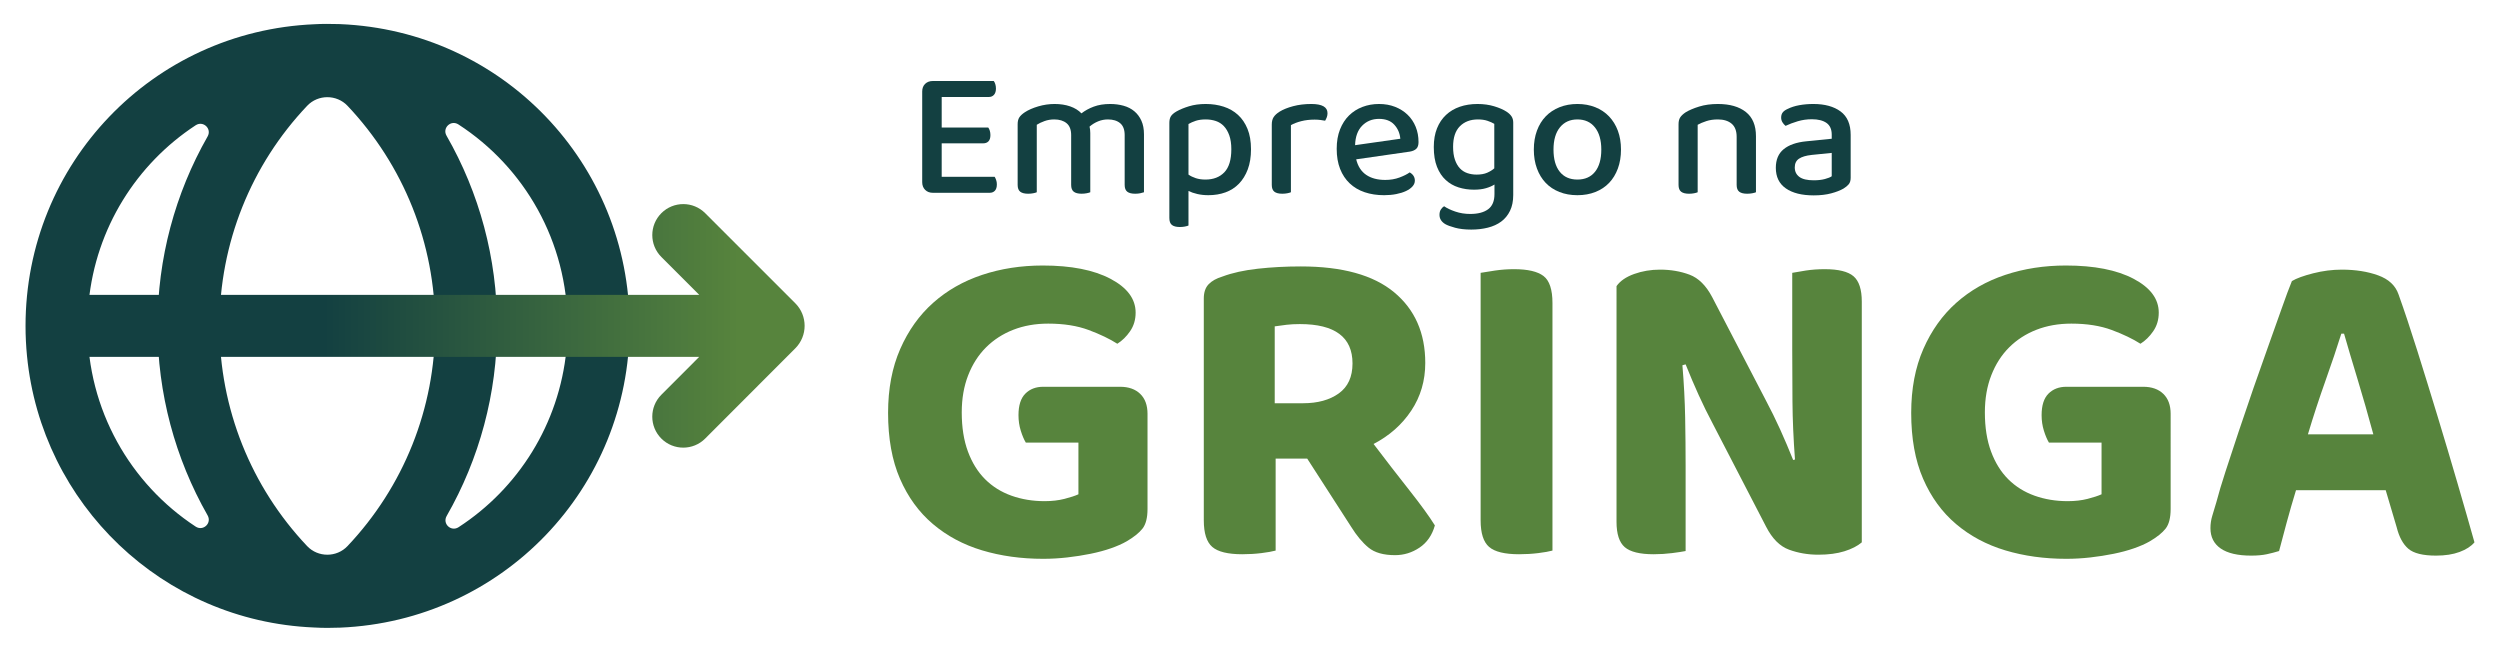
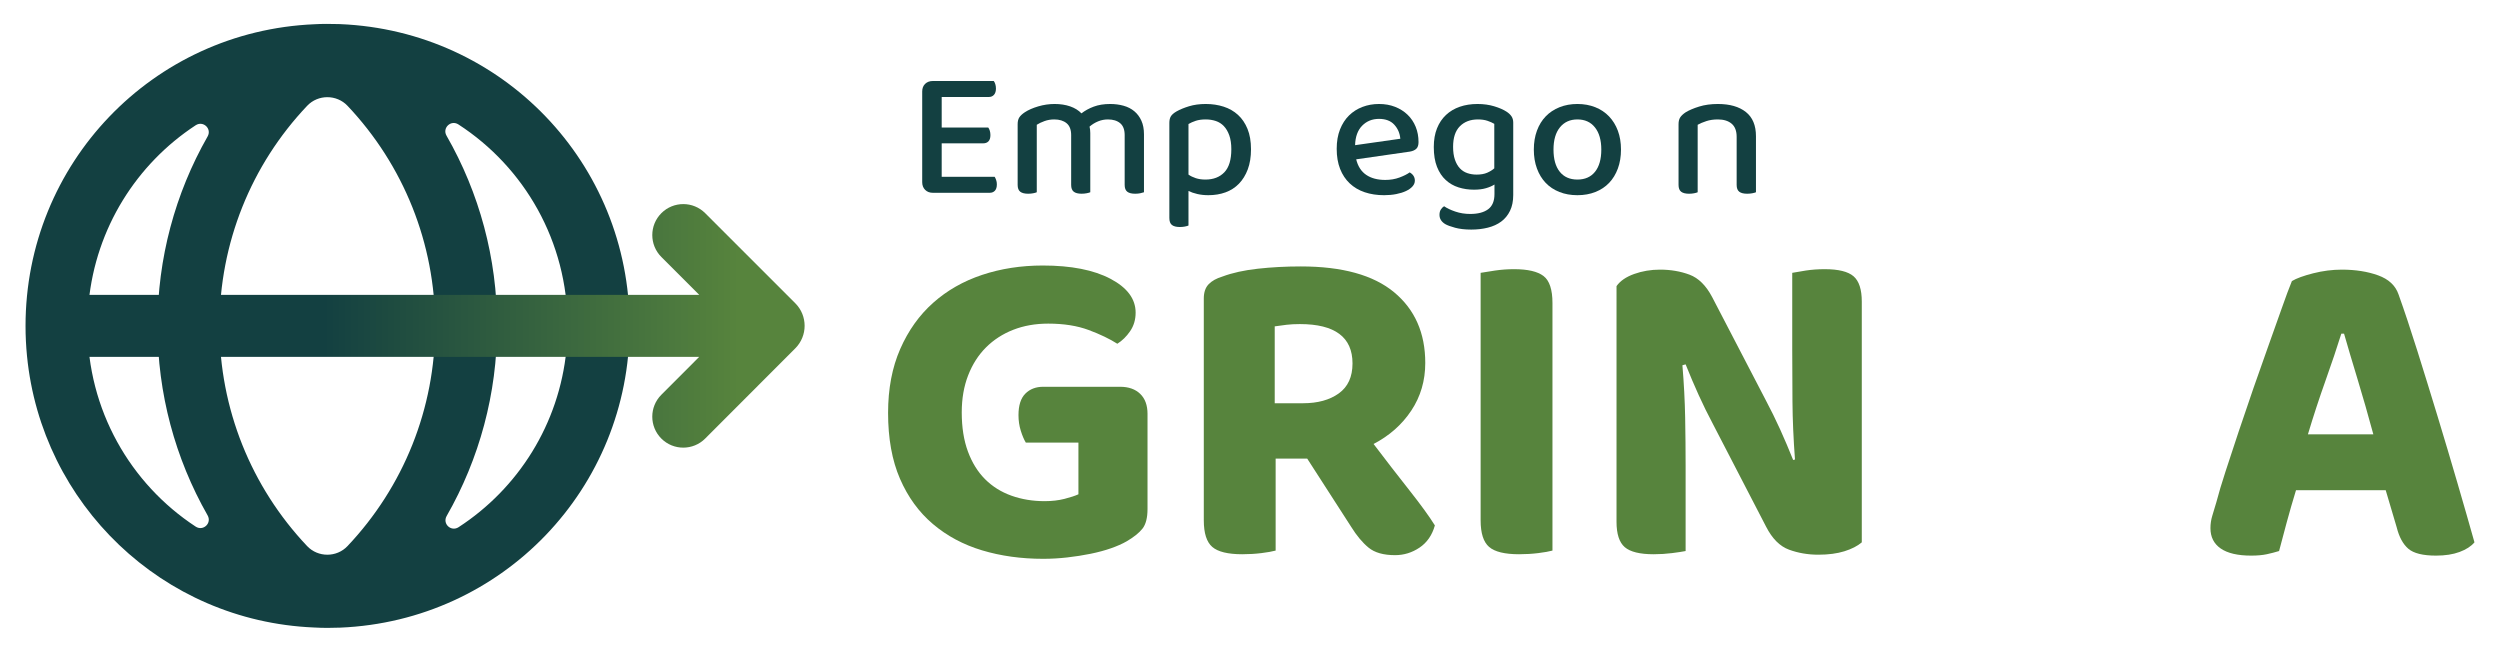
<svg xmlns="http://www.w3.org/2000/svg" id="Layer_1" x="0px" y="0px" viewBox="0 0 1467.548 382.617" xml:space="preserve">
  <g>
    <g>
      <path fill="#57843D" d="M673.616,298.759c0,5.195-0.986,9.044-2.954,11.55c-1.973,2.51-5.103,5.015-9.401,7.521 c-2.51,1.435-5.553,2.778-9.132,4.029c-3.585,1.256-7.567,2.325-11.953,3.224c-4.39,0.893-8.957,1.612-13.699,2.149 c-4.747,0.537-9.448,0.805-14.102,0.805c-12.893,0-24.846-1.658-35.859-4.969s-20.64-8.461-28.875-15.445 c-8.238-6.983-14.685-15.848-19.339-26.592c-4.659-10.743-6.983-23.636-6.983-38.679c0-14.143,2.371-26.633,7.118-37.469 c4.743-10.832,11.189-19.877,19.339-27.129c8.146-7.253,17.728-12.713,28.741-16.385c11.013-3.668,22.873-5.506,35.59-5.506 c16.654,0,29.903,2.598,39.753,7.789c9.846,5.196,14.773,11.819,14.773,19.877c0,4.122-1.075,7.747-3.224,10.878 c-2.148,3.135-4.659,5.6-7.521,7.387c-4.478-2.862-10.072-5.548-16.788-8.058c-6.715-2.505-14.639-3.76-23.772-3.76 c-7.521,0-14.37,1.209-20.548,3.626s-11.508,5.868-15.982,10.341c-4.478,4.478-7.97,9.939-10.476,16.385 c-2.509,6.446-3.76,13.699-3.76,21.757c0,8.776,1.209,16.431,3.626,22.965c2.417,6.539,5.775,11.953,10.072,16.251 c4.298,4.297,9.443,7.521,15.445,9.67c5.998,2.149,12.49,3.224,19.474,3.224c4.298,0,8.193-0.446,11.684-1.344 c3.492-0.894,6.22-1.788,8.193-2.686v-30.352h-30.89c-1.075-1.788-2.061-4.117-2.954-6.983c-0.898-2.863-1.343-5.91-1.343-9.132 c0-5.729,1.343-9.938,4.029-12.624c2.686-2.686,6.178-4.029,10.476-4.029H657.5c5.011,0,8.952,1.388,11.818,4.163 c2.862,2.778,4.298,6.673,4.298,11.684L673.616,298.759L673.616,298.759z" />
      <path fill="#57843D" d="M836.658,213.074c0,10.388-2.732,19.7-8.193,27.935c-5.464,8.239-12.851,14.773-22.16,19.609 c7.341,9.67,14.371,18.76,21.086,27.262c6.715,8.508,11.684,15.357,14.907,20.549c-1.612,5.732-4.613,10.072-8.998,13.026 c-4.39,2.956-9.178,4.432-14.37,4.432c-6.808,0-11.999-1.477-15.579-4.432c-3.584-2.954-6.983-7.026-10.207-12.221l-25.786-40.021 h-18.534v53.989c-1.972,0.536-4.747,1.027-8.327,1.477c-3.584,0.446-7.344,0.671-11.282,0.671c-8.419,0-14.282-1.435-17.593-4.297 c-3.316-2.863-4.969-8.058-4.969-15.58V175.202c0-3.581,0.94-6.355,2.82-8.328c1.88-1.968,4.608-3.492,8.193-4.566 c5.729-2.148,12.624-3.668,20.683-4.566c8.058-0.893,16.473-1.343,25.248-1.343c24.351,0,42.616,5.061,54.795,15.176 C830.568,181.694,836.658,195.528,836.658,213.074z M764.94,236.712c8.595,0,15.579-1.922,20.951-5.775 c5.372-3.849,8.058-9.712,8.058-17.594c0-15.399-10.299-23.1-30.89-23.1c-2.866,0-5.464,0.134-7.789,0.403 c-2.33,0.268-4.659,0.583-6.984,0.939v45.126L764.94,236.712L764.94,236.712z" />
      <path fill="#57843D" d="M891.72,325.35c-8.419,0-14.282-1.435-17.593-4.297c-3.316-2.863-4.969-8.058-4.969-15.58V160.16 c1.969-0.357,4.789-0.806,8.461-1.343c3.668-0.537,7.387-0.806,11.147-0.806c8.058,0,13.833,1.343,17.325,4.029 c3.492,2.686,5.238,7.97,5.238,15.848v145.315c-1.972,0.536-4.747,1.027-8.327,1.477 C899.417,325.125,895.657,325.35,891.72,325.35z" />
      <path fill="#57843D" d="M1082.696,323.604c-4.298,1.344-9.401,2.015-15.31,2.015c-6.09,0-11.819-0.986-17.191-2.954 c-5.372-1.969-9.85-6.447-13.43-13.431l-31.158-60.167c-3.047-5.729-5.867-11.458-8.461-17.19 c-2.598-5.729-5.15-11.726-7.655-17.996l-1.88,0.537c0.894,10.743,1.431,20.997,1.612,30.754 c0.176,9.763,0.269,19.205,0.269,28.338v49.96c-1.792,0.356-4.432,0.759-7.924,1.209c-3.492,0.446-7.118,0.671-10.878,0.671 c-8.058,0-13.699-1.388-16.922-4.163s-4.835-7.743-4.835-14.907V167.949c2.149-3.043,5.594-5.414,10.341-7.118 c4.743-1.699,9.804-2.552,15.177-2.552c6.266,0,12.041,0.986,17.325,2.955c5.28,1.972,9.712,6.358,13.295,13.161l31.427,60.436 c3.043,5.734,5.863,11.463,8.461,17.19c2.593,5.734,5.145,11.731,7.655,17.997l1.074-0.268 c-0.898-11.995-1.389-23.37-1.477-34.113c-0.092-10.744-0.134-21.039-0.134-30.889v-44.589c1.788-0.357,4.432-0.806,7.924-1.343 s7.206-0.806,11.147-0.806c8.058,0,13.699,1.39,16.922,4.164c3.224,2.778,4.835,7.748,4.835,14.908v141.285 C1090.394,320.516,1086.994,322.262,1082.696,323.604z" />
-       <path fill="#57843D" d="M1274.207,298.759c0,5.195-0.986,9.044-2.954,11.55c-1.973,2.51-5.103,5.015-9.401,7.521 c-2.51,1.435-5.553,2.778-9.132,4.029c-3.585,1.256-7.567,2.325-11.953,3.224c-4.39,0.893-8.957,1.612-13.699,2.149 c-4.747,0.537-9.448,0.805-14.102,0.805c-12.893,0-24.846-1.658-35.859-4.969c-11.013-3.311-20.64-8.461-28.875-15.445 c-8.238-6.983-14.685-15.848-19.339-26.592c-4.659-10.743-6.983-23.636-6.983-38.679c0-14.143,2.371-26.633,7.118-37.469 c4.743-10.832,11.189-19.877,19.339-27.129c8.146-7.253,17.728-12.713,28.741-16.385c11.013-3.668,22.873-5.506,35.59-5.506 c16.654,0,29.903,2.598,39.754,7.789c9.846,5.196,14.773,11.819,14.773,19.877c0,4.122-1.074,7.747-3.224,10.878 c-2.148,3.135-4.658,5.6-7.521,7.387c-4.478-2.862-10.072-5.548-16.788-8.058c-6.715-2.505-14.639-3.76-23.772-3.76 c-7.521,0-14.37,1.209-20.548,3.626s-11.508,5.868-15.982,10.341c-4.478,4.478-7.97,9.939-10.476,16.385 c-2.51,6.446-3.76,13.699-3.76,21.757c0,8.776,1.209,16.431,3.626,22.965c2.417,6.539,5.775,11.953,10.072,16.251 c4.298,4.297,9.443,7.521,15.444,9.67c5.998,2.149,12.49,3.224,19.474,3.224c4.298,0,8.193-0.446,11.684-1.344 c3.492-0.894,6.22-1.788,8.193-2.686v-30.352h-30.89c-1.074-1.788-2.061-4.117-2.954-6.983c-0.898-2.863-1.343-5.91-1.343-9.132 c0-5.729,1.343-9.938,4.029-12.624c2.686-2.686,6.178-4.029,10.476-4.029h45.126c5.011,0,8.952,1.388,11.818,4.163 c2.862,2.778,4.298,6.673,4.298,11.684L1274.207,298.759L1274.207,298.759z" />
      <path fill="#57843D" d="M1400.449,287.746h-52.646c-1.972,6.447-3.806,12.805-5.506,19.071c-1.704,6.27-3.181,11.819-4.432,16.653 c-2.329,0.714-4.747,1.343-7.252,1.88c-2.51,0.537-5.553,0.807-9.132,0.807c-7.882,0-13.833-1.39-17.862-4.164 c-4.029-2.773-6.043-6.756-6.043-11.953c0-2.505,0.357-4.922,1.074-7.251c0.714-2.325,1.52-5.012,2.418-8.059 c1.251-4.834,3.042-10.831,5.372-17.996c2.325-7.16,4.877-14.907,7.655-23.234c2.774-8.327,5.682-16.875,8.729-25.651 c3.043-8.772,5.998-17.145,8.864-25.114c2.862-7.966,5.46-15.265,7.789-21.891c2.325-6.624,4.298-11.908,5.909-15.848 c2.686-1.612,6.849-3.131,12.49-4.566c5.641-1.431,11.235-2.149,16.788-2.149c8.058,0,15.176,1.121,21.354,3.358 c6.178,2.241,10.161,5.955,11.953,11.147c3.399,9.493,7.072,20.507,11.013,33.038c3.937,12.537,7.923,25.429,11.953,38.679 c4.029,13.254,7.923,26.323,11.684,39.216c3.76,12.893,7.072,24.443,9.938,34.65c-1.973,2.329-4.881,4.21-8.73,5.641 c-3.853,1.431-8.461,2.149-13.833,2.149c-7.701,0-13.12-1.344-16.25-4.029c-3.135-2.686-5.418-6.892-6.849-12.625 L1400.449,287.746z M1374.395,195.884c-2.51,8.058-5.599,17.236-9.267,27.531c-3.672,10.3-7.118,20.817-10.341,31.562h38.41 c-3.047-11.282-6.136-22.068-9.267-32.367c-3.135-10.295-5.775-19.205-7.924-26.726H1374.395z" />
    </g>
    <g>
      <path fill="#134041" d="M543.08,111.452c-1.152-1.15-1.728-2.661-1.728-4.533V53.701c0-1.87,0.576-3.364,1.728-4.48 c1.15-1.115,2.661-1.674,4.533-1.674h35.731c0.359,0.432,0.664,1.044,0.918,1.835c0.251,0.793,0.378,1.656,0.378,2.591 c0,1.584-0.378,2.807-1.134,3.67c-0.755,0.864-1.781,1.296-3.076,1.296h-27.635v17.919h27.311 c0.359,0.431,0.664,1.044,0.918,1.835c0.251,0.792,0.377,1.656,0.377,2.591c0,1.656-0.377,2.879-1.133,3.67 c-0.755,0.792-1.781,1.187-3.077,1.187h-24.396v19.646h31.089c0.287,0.432,0.575,1.044,0.864,1.835 c0.287,0.793,0.432,1.656,0.432,2.591c0,1.656-0.378,2.898-1.133,3.724c-0.756,0.828-1.782,1.241-3.077,1.241h-33.356 C545.741,113.179,544.23,112.604,543.08,111.452z" />
      <path fill="#134041" d="M657.558,72.321c-1.765-1.474-4.156-2.213-7.179-2.213c-2.016,0-3.94,0.378-5.775,1.133 s-3.508,1.781-5.019,3.077c0.143,0.577,0.251,1.187,0.324,1.835c0.071,0.647,0.108,1.295,0.108,1.943v34.759 c-0.504,0.216-1.224,0.413-2.159,0.594c-0.936,0.179-1.908,0.27-2.915,0.27c-2.088,0-3.635-0.396-4.641-1.187 c-1.009-0.791-1.511-2.122-1.511-3.994V79.284c0-3.166-0.901-5.487-2.699-6.963c-1.8-1.474-4.21-2.213-7.233-2.213 c-2.016,0-3.923,0.324-5.721,0.972c-1.799,0.647-3.311,1.368-4.533,2.159v39.617c-0.504,0.216-1.206,0.413-2.105,0.594 c-0.901,0.179-1.889,0.27-2.969,0.27c-2.088,0-3.635-0.396-4.641-1.187c-1.009-0.791-1.511-2.122-1.511-3.994V72.916 c0-1.654,0.324-2.985,0.972-3.994c0.648-1.007,1.727-2.014,3.238-3.023c2.086-1.366,4.713-2.518,7.88-3.455 c3.165-0.934,6.368-1.403,9.607-1.403c3.382,0,6.423,0.469,9.122,1.403c2.699,0.936,4.912,2.304,6.639,4.102 c2.014-1.582,4.407-2.896,7.179-3.94c2.769-1.042,5.991-1.565,9.661-1.565c2.807,0,5.433,0.343,7.88,1.026 c2.446,0.685,4.551,1.764,6.315,3.238c1.762,1.476,3.147,3.329,4.156,5.559c1.007,2.231,1.511,4.895,1.511,7.989v34.003 c-0.577,0.216-1.314,0.413-2.213,0.594c-0.901,0.179-1.889,0.27-2.969,0.27c-2.088,0-3.635-0.396-4.641-1.187 c-1.009-0.791-1.511-2.122-1.511-3.994V79.285C660.203,76.117,659.321,73.797,657.558,72.321z" />
      <path fill="#134041" d="M709.319,114.582c-2.304,0-4.463-0.235-6.477-0.702c-2.016-0.469-3.743-1.061-5.181-1.781v20.294 c-0.504,0.216-1.206,0.413-2.105,0.594c-0.901,0.179-1.889,0.27-2.969,0.27c-2.088,0-3.635-0.396-4.641-1.187 c-1.009-0.792-1.511-2.159-1.511-4.102V72.159c0-1.582,0.287-2.861,0.864-3.832c0.575-0.972,1.655-1.925,3.238-2.861 c2.014-1.15,4.48-2.176,7.395-3.076c2.914-0.899,6.207-1.35,9.877-1.35c3.741,0,7.232,0.523,10.471,1.565 c3.238,1.044,6.045,2.645,8.419,4.804s4.245,4.911,5.614,8.258c1.366,3.346,2.051,7.324,2.051,11.928 c0,4.534-0.631,8.474-1.889,11.821c-1.26,3.346-2.987,6.153-5.182,8.42c-2.196,2.267-4.822,3.958-7.88,5.074 C716.353,114.024,712.989,114.582,709.319,114.582z M707.592,105.407c4.677,0,8.383-1.42,11.119-4.264 c2.734-2.842,4.102-7.357,4.102-13.548c0-3.166-0.396-5.864-1.187-8.096c-0.792-2.23-1.853-4.048-3.184-5.451 c-1.333-1.404-2.914-2.411-4.75-3.023c-1.835-0.611-3.797-0.918-5.883-0.918c-2.304,0-4.264,0.27-5.884,0.809 c-1.619,0.54-3.041,1.17-4.263,1.889v29.685c1.223,0.864,2.661,1.565,4.318,2.105 C703.633,105.137,705.504,105.407,707.592,105.407z" />
-       <path fill="#134041" d="M757.787,112.855c-0.504,0.216-1.206,0.413-2.105,0.594c-0.901,0.179-1.889,0.27-2.969,0.27 c-2.088,0-3.635-0.396-4.641-1.187c-1.009-0.791-1.511-2.122-1.511-3.994V73.132c0-1.798,0.359-3.255,1.079-4.372 c0.719-1.115,1.871-2.176,3.455-3.184c2.086-1.296,4.75-2.375,7.988-3.238c3.238-0.864,6.801-1.296,10.687-1.296 c6.332,0,9.5,1.8,9.5,5.397c0,0.864-0.145,1.673-0.432,2.429c-0.289,0.755-0.613,1.422-0.972,1.997 c-0.72-0.143-1.619-0.287-2.699-0.431c-1.079-0.143-2.231-0.216-3.454-0.216c-2.879,0-5.506,0.307-7.88,0.918 c-2.375,0.613-4.39,1.387-6.045,2.321v39.398H757.787z" />
      <path fill="#134041" d="M796.109,93.532c1.007,4.102,2.969,7.143,5.883,9.122c2.914,1.98,6.639,2.969,11.173,2.969 c3.023,0,5.792-0.467,8.312-1.403c2.518-0.935,4.534-1.943,6.045-3.023c2.014,1.152,3.023,2.771,3.023,4.857 c0,1.225-0.469,2.358-1.404,3.401c-0.936,1.044-2.213,1.943-3.832,2.699s-3.527,1.35-5.721,1.781 c-2.196,0.432-4.552,0.648-7.07,0.648c-4.175,0-7.971-0.577-11.389-1.727c-3.419-1.15-6.352-2.877-8.798-5.182 c-2.447-2.302-4.336-5.144-5.667-8.528c-1.332-3.382-1.997-7.304-1.997-11.766c0-4.318,0.648-8.113,1.943-11.389 c1.295-3.274,3.058-6.008,5.289-8.204c2.23-2.194,4.858-3.868,7.88-5.02c3.022-1.15,6.261-1.727,9.715-1.727 s6.602,0.558,9.445,1.674c2.842,1.116,5.29,2.663,7.341,4.641c2.051,1.98,3.633,4.336,4.75,7.07 c1.115,2.736,1.673,5.721,1.673,8.96c0,1.8-0.431,3.114-1.295,3.94c-0.864,0.828-2.124,1.387-3.779,1.674L796.109,93.532z M809.494,69.784c-3.958,0-7.251,1.333-9.877,3.994c-2.628,2.663-4.013,6.477-4.156,11.443l26.555-3.778 c-0.289-3.238-1.476-5.991-3.562-8.258C816.366,70.918,813.38,69.784,809.494,69.784z" />
      <path fill="#134041" d="M877.284,108.322c-1.368,0.864-3.041,1.584-5.02,2.159c-1.98,0.577-4.336,0.864-7.07,0.864 c-3.168,0-6.172-0.449-9.014-1.35c-2.844-0.899-5.343-2.338-7.502-4.318c-2.159-1.979-3.869-4.551-5.128-7.718 c-1.26-3.166-1.889-7.052-1.889-11.658c0-4.173,0.629-7.826,1.889-10.957c1.259-3.13,3.023-5.757,5.29-7.88 c2.267-2.122,4.965-3.724,8.096-4.804c3.13-1.08,6.601-1.619,10.417-1.619c3.525,0,6.782,0.45,9.769,1.35 c2.986,0.901,5.414,1.962,7.287,3.184c1.223,0.793,2.176,1.692,2.86,2.699c0.683,1.009,1.026,2.231,1.026,3.67v42.531 c0,3.598-0.631,6.693-1.889,9.284c-1.26,2.591-2.987,4.696-5.182,6.315c-2.196,1.619-4.804,2.807-7.826,3.562 c-3.023,0.756-6.261,1.133-9.716,1.133c-3.67,0-6.838-0.361-9.499-1.079c-2.663-0.72-4.606-1.44-5.829-2.159 c-2.231-1.368-3.346-3.167-3.346-5.397c0-1.224,0.251-2.25,0.755-3.076c0.503-0.828,1.15-1.495,1.943-1.997 c1.654,1.15,3.849,2.194,6.584,3.131c2.735,0.934,5.649,1.403,8.744,1.403c4.534,0,8.042-0.918,10.525-2.753 s3.724-4.804,3.724-8.906L877.284,108.322L877.284,108.322z M866.814,102.492c2.445,0,4.496-0.359,6.153-1.079 c1.655-0.718,3.058-1.582,4.21-2.591V72.698c-1.079-0.648-2.412-1.241-3.994-1.781c-1.584-0.54-3.454-0.809-5.613-0.809 c-4.391,0-7.917,1.333-10.579,3.994c-2.663,2.663-3.994,6.693-3.994,12.09c0,2.951,0.359,5.47,1.079,7.556 c0.719,2.088,1.69,3.778,2.914,5.074c1.223,1.295,2.681,2.231,4.372,2.806C863.052,102.206,864.87,102.492,866.814,102.492z" />
      <path fill="#134041" d="M951.552,87.812c0,4.102-0.613,7.809-1.835,11.118c-1.224,3.311-2.933,6.117-5.128,8.42 c-2.196,2.304-4.876,4.085-8.042,5.343c-3.168,1.259-6.693,1.889-10.579,1.889s-7.412-0.631-10.578-1.889 c-3.168-1.258-5.848-3.039-8.042-5.343c-2.196-2.303-3.905-5.109-5.128-8.42c-1.224-3.309-1.835-7.016-1.835-11.118 c0-4.102,0.611-7.808,1.835-11.119c1.223-3.309,2.95-6.116,5.182-8.42c2.23-2.303,4.928-4.084,8.096-5.343 c3.165-1.259,6.655-1.889,10.47-1.889c3.814,0,7.304,0.631,10.471,1.889c3.166,1.26,5.865,3.06,8.096,5.397 c2.23,2.34,3.957,5.146,5.182,8.42C950.94,80.022,951.552,83.709,951.552,87.812z M925.968,70.108 c-4.318,0-7.736,1.548-10.255,4.641c-2.52,3.095-3.779,7.448-3.779,13.062c0,5.613,1.223,9.95,3.67,13.007 c2.446,3.06,5.9,4.588,10.363,4.588c4.462,0,7.916-1.528,10.363-4.588c2.445-3.058,3.67-7.394,3.67-13.007 c0-5.541-1.242-9.877-3.724-13.008C933.795,71.674,930.357,70.108,925.968,70.108z" />
      <path fill="#134041" d="M1016.482,72.591c-1.98-1.654-4.66-2.482-8.042-2.482c-2.52,0-4.768,0.324-6.747,0.972 c-1.98,0.647-3.689,1.368-5.127,2.159v39.617c-0.504,0.216-1.206,0.413-2.105,0.594c-0.901,0.179-1.889,0.27-2.969,0.27 c-2.088,0-3.635-0.396-4.641-1.187c-1.009-0.791-1.511-2.122-1.511-3.994V72.917c0-1.654,0.324-2.985,0.972-3.994 c0.648-1.007,1.727-2.014,3.238-3.023c2.014-1.223,4.641-2.338,7.88-3.346c3.238-1.007,6.908-1.511,11.01-1.511 c6.979,0,12.449,1.565,16.408,4.696c3.957,3.131,5.937,7.863,5.937,14.195v32.924c-0.504,0.216-1.224,0.413-2.159,0.594 c-0.936,0.179-1.943,0.27-3.023,0.27c-2.088,0-3.635-0.396-4.641-1.187c-1.009-0.791-1.511-2.122-1.511-3.994V80.367 C1019.45,76.838,1018.46,74.247,1016.482,72.591z" />
-       <path fill="#134041" d="M1064.463,61.04c6.693,0,12.018,1.457,15.977,4.372c3.957,2.915,5.937,7.502,5.937,13.763v25.152 c0,1.656-0.378,2.933-1.133,3.832c-0.756,0.901-1.781,1.746-3.077,2.537c-1.872,1.079-4.282,2.016-7.233,2.807 c-2.951,0.791-6.369,1.187-10.255,1.187c-6.981,0-12.433-1.368-16.354-4.102c-3.923-2.734-5.883-6.764-5.883-12.09 c0-4.75,1.528-8.383,4.588-10.903c3.058-2.518,7.465-4.065,13.223-4.641l15.005-1.511v-2.375c0-3.166-1.025-5.469-3.077-6.909 c-2.051-1.439-4.911-2.159-8.582-2.159c-2.879,0-5.65,0.396-8.312,1.187c-2.663,0.793-5.038,1.692-7.125,2.699 c-0.72-0.575-1.333-1.277-1.835-2.105c-0.504-0.827-0.756-1.744-0.756-2.753c0-1.223,0.306-2.23,0.918-3.022 c0.611-0.791,1.565-1.474,2.861-2.052c2.014-1.007,4.318-1.744,6.909-2.213C1058.85,61.275,1061.584,61.04,1064.463,61.04z M1064.679,105.839c2.518,0,4.713-0.251,6.585-0.755c1.871-0.503,3.201-1.043,3.994-1.619V89.756l-11.767,1.187 c-3.311,0.361-5.794,1.098-7.448,2.213c-1.656,1.116-2.482,2.825-2.482,5.127c0,2.375,0.899,4.229,2.699,5.56 C1058.057,105.174,1060.864,105.839,1064.679,105.839z" />
    </g>
    <path fill="#134041" d="M199.636,14.16l-0.915-0.027c-4.743-0.142-9.903-0.16-14.086,0.098 c-95.13,3.997-169.646,81.79-169.646,177.097c0,5.949,0.291,11.831,0.859,17.63c8.525,86.994,79.503,155.582,168.271,159.387 c0.078,0.005,0.161,0.002,0.239,0.007c0.039,0.002,0.077,0.009,0.117,0.011v-0.007c2.528,0.153,5.181,0.229,7.771,0.229 c2.46,0,4.92-0.062,7.478-0.151c95.245-3.997,169.85-81.79,169.85-177.106C369.575,95.914,294.935,18.085,199.636,14.16z M203.996,320.563c-6.388,6.753-17.309,6.755-23.7,0.004c-32.905-34.761-51.446-80.726-51.446-129.239 c0-48.555,18.548-94.512,51.468-129.229c6.395-6.744,17.312-6.733,23.695,0.021c32.892,34.802,51.425,80.751,51.425,129.208 C255.439,239.82,236.899,285.781,203.996,320.563z M52.052,177.299c4.253-43.412,28.082-81.003,62.798-103.759 c4.403-2.886,9.63,1.99,7.021,6.563c-19.079,33.437-29.4,71.618-29.4,111.225c0,39.586,10.324,77.769,29.405,111.225 c2.602,4.562-2.615,9.46-7.007,6.581c-38.379-25.157-63.501-68.525-63.501-117.806C51.368,186.594,51.599,181.914,52.052,177.299z M269.202,309.468c-4.41,2.866-9.617-2.006-7.003-6.57c19.215-33.546,29.618-71.852,29.618-111.569 c0-39.755-10.435-78.105-29.702-111.689c-2.611-4.551,2.583-9.451,6.985-6.596c38.725,25.119,64.096,68.701,64.096,118.285 c0,4.734-0.231,9.415-0.684,14.029C328.232,248.983,304.169,286.746,269.202,309.468z" />
    <linearGradient id="SVGID_1_" gradientUnits="userSpaceOnUse" x1="190.189" y1="191.324" x2="434.082" y2="191.324" gradientTransform="matrix(1 0 0 -1 0 382.617)">
      <stop offset="0" style="stop-color:#134041" />
      <stop offset="1" style="stop-color:#57843D" />
    </linearGradient>
    <path fill="url(#SVGID_1_)" d="M388.236,125.133L388.236,125.133c-7.103,7.103-7.102,18.619,0.001,25.722l22.262,22.257H23.143 v36.379h387.294l-22.219,22.248c-7.098,7.107-7.09,18.623,0.017,25.721l0,0c7.107,7.098,18.622,7.09,25.72-0.018l52.903-52.975 c7.298-7.307,7.293-19.146-0.01-26.448l-52.894-52.888C406.853,118.031,395.338,118.031,388.236,125.133z" />
  </g>
</svg>